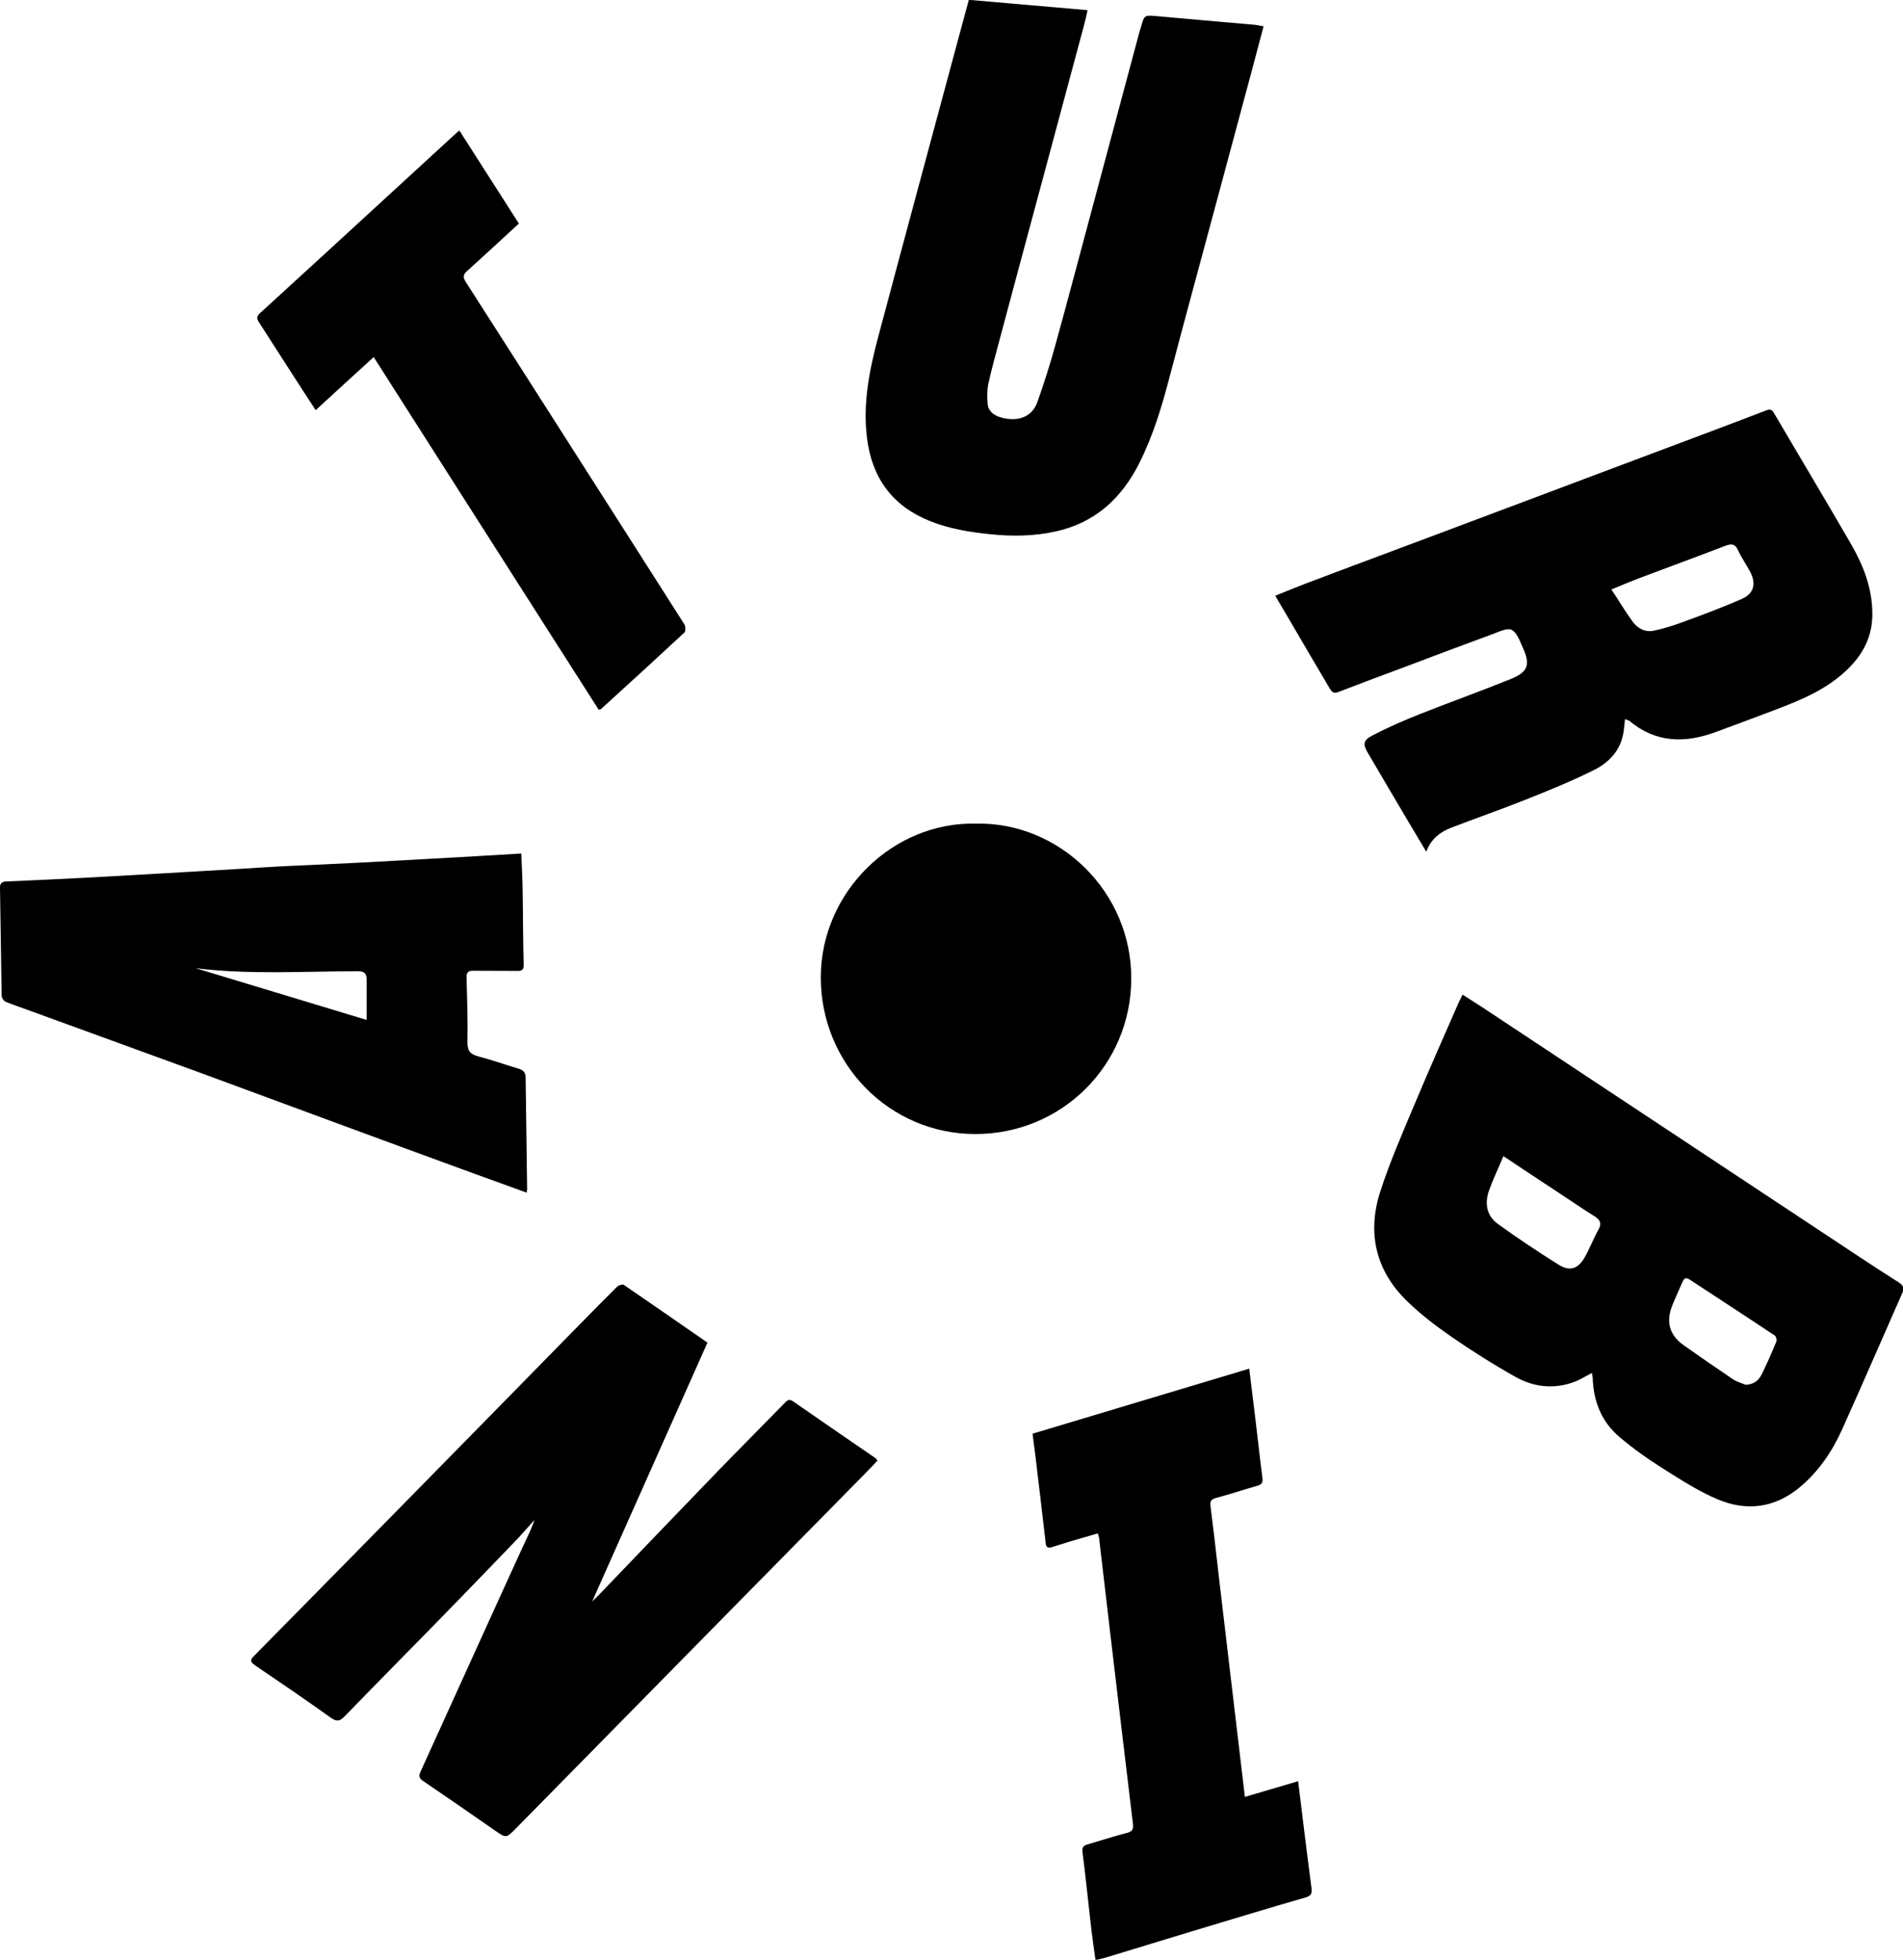
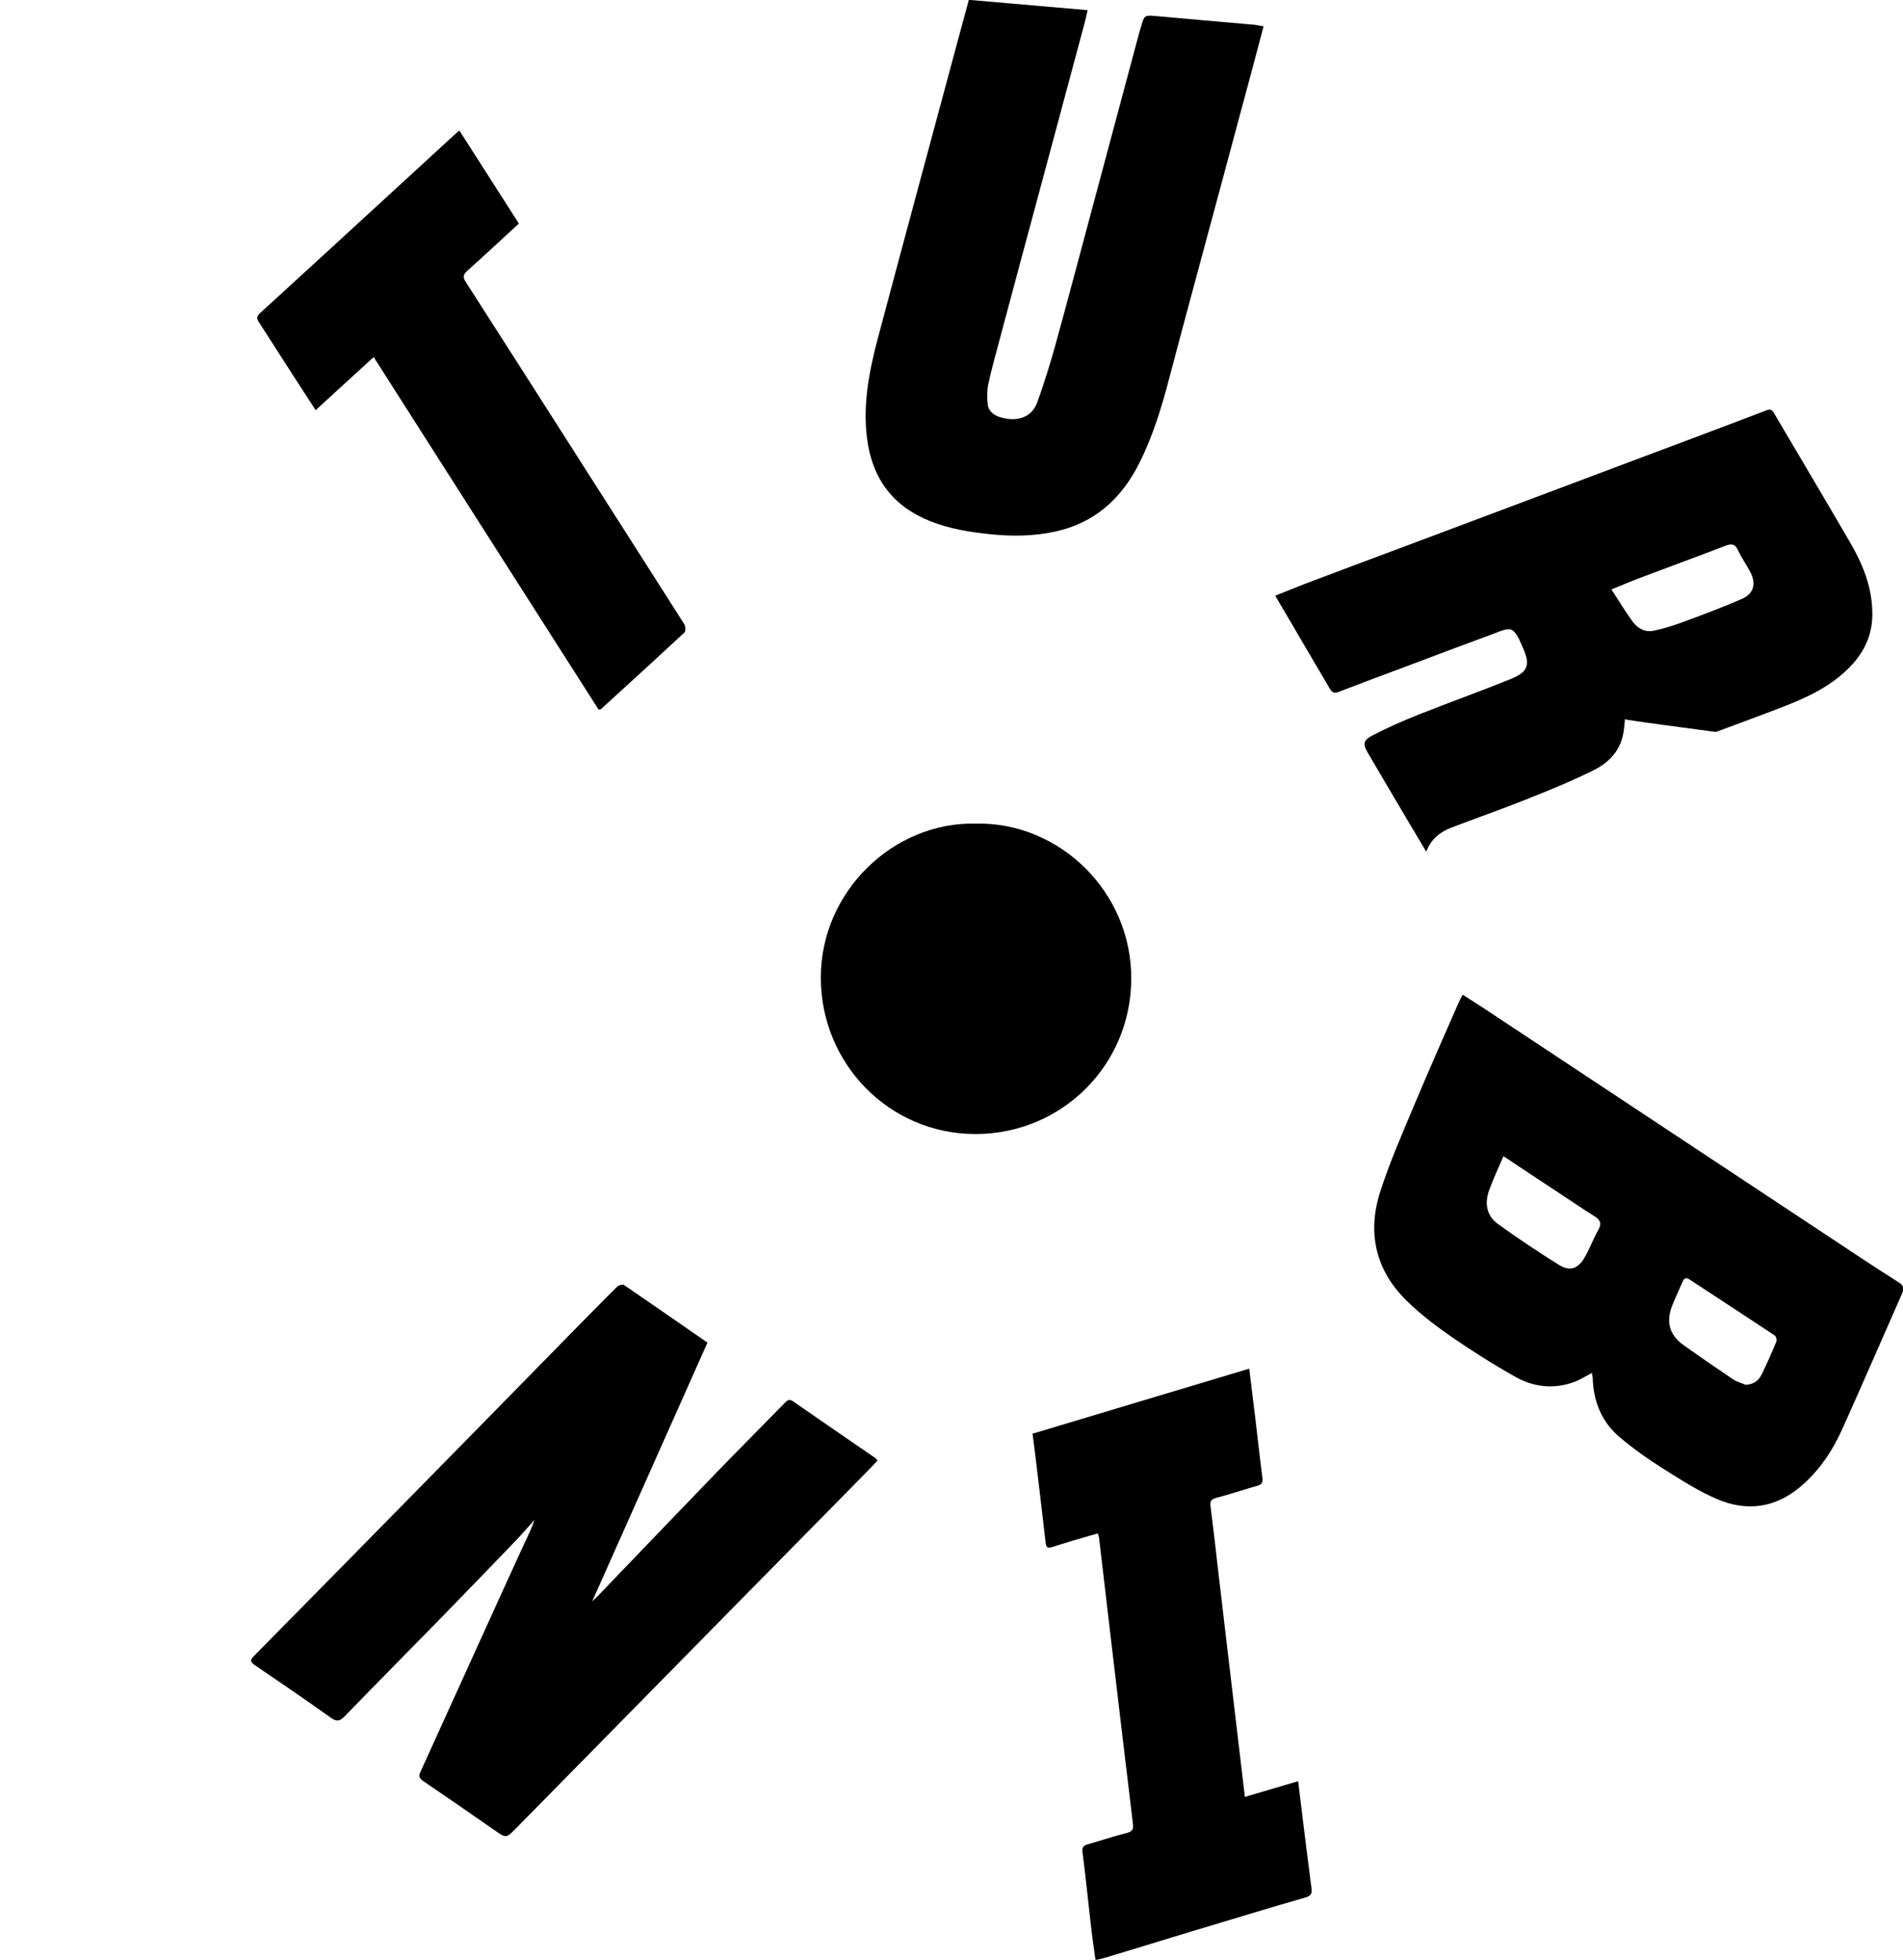
<svg xmlns="http://www.w3.org/2000/svg" version="1.1" id="Layer_1" x="0px" y="0px" viewBox="0 0 127.26 131.06" style="enable-background:new 0 0 127.26 131.06;" xml:space="preserve">
  <g>
    <path d="M47.31,89.79c-2.57,5.76-5.12,11.49-7.71,17.31c0.19-0.19,0.33-0.32,0.47-0.46c2.63-2.74,5.25-5.48,7.89-8.21   c1.5-1.55,3.03-3.08,4.54-4.63c0.19-0.2,0.32-0.23,0.54-0.08c1.83,1.27,3.66,2.53,5.5,3.79c0.04,0.03,0.06,0.07,0.14,0.17   c-0.3,0.31-0.59,0.63-0.9,0.94c-2.99,3.04-5.98,6.07-8.97,9.11c-4.77,4.85-9.54,9.7-14.31,14.55c-0.66,0.67-0.65,0.66-1.44,0.11   c-1.58-1.1-3.17-2.2-4.76-3.28c-0.26-0.18-0.31-0.32-0.19-0.6c1.29-2.84,2.58-5.68,3.87-8.52c0.97-2.13,1.93-4.26,2.91-6.39   c0.29-0.64,0.62-1.26,0.85-1.95c-0.47,0.52-0.92,1.05-1.41,1.55c-1.58,1.64-3.16,3.28-4.75,4.91c-2.17,2.22-4.36,4.43-6.52,6.66   c-0.32,0.33-0.52,0.4-0.93,0.11c-1.68-1.2-3.38-2.36-5.09-3.52c-0.3-0.21-0.33-0.34-0.07-0.6c3.85-3.9,7.69-7.81,11.53-11.72   c3.1-3.15,6.19-6.31,9.29-9.47c1.16-1.18,2.31-2.36,3.48-3.52c0.1-0.1,0.36-0.18,0.45-0.12C43.58,87.2,45.43,88.49,47.31,89.79z" />
    <path d="M106.46,91.82c-0.44,0.22-0.8,0.46-1.19,0.6c-1.35,0.5-2.69,0.35-3.91-0.33c-1.48-0.83-2.92-1.74-4.31-2.7   c-1.04-0.72-2.06-1.5-2.96-2.38c-2.09-2.03-2.67-4.54-1.8-7.28c0.65-2.03,1.52-4,2.35-5.98c0.93-2.22,1.91-4.42,2.87-6.62   c0.08-0.18,0.17-0.35,0.3-0.61c0.44,0.28,0.85,0.54,1.25,0.8c5.4,3.58,10.8,7.15,16.21,10.73c3,1.98,5.99,3.97,8.99,5.95   c0.89,0.59,1.79,1.18,2.7,1.75c0.3,0.19,0.41,0.38,0.25,0.73c-1.34,3.03-2.65,6.07-4.01,9.09c-0.67,1.49-1.57,2.83-2.84,3.89   c-1.68,1.4-3.57,1.63-5.52,0.8c-1.25-0.53-2.41-1.28-3.57-2.01c-1.03-0.65-2.03-1.35-2.96-2.14c-1.21-1.02-1.76-2.4-1.8-3.98   C106.49,92.05,106.47,91.97,106.46,91.82z M100.54,77.32c-0.34,0.81-0.69,1.53-0.96,2.29c-0.31,0.87-0.17,1.71,0.61,2.26   c1.32,0.95,2.68,1.86,4.06,2.72c0.7,0.44,1.25,0.28,1.68-0.43c0.36-0.6,0.6-1.28,0.95-1.9c0.27-0.46,0.11-0.7-0.28-0.94   c-0.73-0.45-1.43-0.94-2.15-1.41C103.17,79.07,101.89,78.22,100.54,77.32z M116.74,92.61c0.51-0.02,0.86-0.27,1.06-0.68   c0.36-0.72,0.68-1.46,0.99-2.21c0.04-0.11-0.01-0.34-0.1-0.4c-1.89-1.26-3.8-2.5-5.7-3.75c-0.28-0.18-0.38-0.06-0.48,0.17   c-0.22,0.51-0.46,1.02-0.67,1.54c-0.45,1.11-0.21,2,0.76,2.69c1.09,0.77,2.19,1.53,3.29,2.27   C116.14,92.41,116.45,92.49,116.74,92.61z" />
-     <path d="M108.67,48.09c-0.05,0.39-0.06,0.72-0.13,1.04c-0.23,1.13-0.99,1.89-1.95,2.37c-1.49,0.74-3.03,1.37-4.57,1.98   c-1.65,0.66-3.33,1.24-4.99,1.88c-0.72,0.28-1.33,0.74-1.65,1.6c-0.42-0.7-0.8-1.34-1.18-1.98c-0.91-1.53-1.81-3.07-2.71-4.6   c-0.35-0.59-0.35-0.86,0.26-1.18c1.03-0.54,2.11-1.01,3.19-1.44c2.02-0.8,4.07-1.53,6.09-2.35c1.16-0.47,1.32-0.96,0.81-2.09   c-0.2-0.43-0.38-0.99-0.74-1.19c-0.28-0.16-0.84,0.11-1.24,0.26c-1.99,0.73-3.98,1.48-5.96,2.23c-1.48,0.55-2.96,1.1-4.43,1.67   c-0.31,0.12-0.42-0.05-0.55-0.25c-1-1.69-1.99-3.39-2.98-5.08c-0.21-0.35-0.42-0.7-0.66-1.12c0.7-0.28,1.35-0.55,2-0.8   c2.11-0.8,4.23-1.59,6.34-2.38c2.31-0.87,4.62-1.73,6.93-2.6c3.03-1.14,6.07-2.28,9.1-3.42c2.82-1.06,5.64-2.11,8.45-3.19   c0.28-0.11,0.4-0.06,0.54,0.19c1.72,2.93,3.47,5.85,5.17,8.79c0.82,1.43,1.4,2.94,1.4,4.64c0,1.73-0.82,3.01-2.09,4.08   c-1.48,1.25-3.27,1.89-5.04,2.56c-1.11,0.42-2.22,0.83-3.33,1.24c-2.07,0.77-4.04,0.74-5.81-0.76   C108.87,48.17,108.8,48.15,108.67,48.09z M107.76,39.42c0.51,0.77,0.93,1.48,1.41,2.14c0.34,0.47,0.84,0.74,1.42,0.62   c0.67-0.14,1.33-0.35,1.98-0.59c1.31-0.48,2.62-0.97,3.9-1.53c0.81-0.35,0.99-1.01,0.58-1.8c-0.26-0.5-0.59-0.95-0.82-1.46   c-0.22-0.48-0.48-0.44-0.9-0.28c-1.87,0.72-3.76,1.41-5.64,2.12C109.08,38.87,108.48,39.13,107.76,39.42z" />
+     <path d="M108.67,48.09c-0.05,0.39-0.06,0.72-0.13,1.04c-0.23,1.13-0.99,1.89-1.95,2.37c-1.49,0.74-3.03,1.37-4.57,1.98   c-1.65,0.66-3.33,1.24-4.99,1.88c-0.72,0.28-1.33,0.74-1.65,1.6c-0.42-0.7-0.8-1.34-1.18-1.98c-0.91-1.53-1.81-3.07-2.71-4.6   c-0.35-0.59-0.35-0.86,0.26-1.18c1.03-0.54,2.11-1.01,3.19-1.44c2.02-0.8,4.07-1.53,6.09-2.35c1.16-0.47,1.32-0.96,0.81-2.09   c-0.2-0.43-0.38-0.99-0.74-1.19c-0.28-0.16-0.84,0.11-1.24,0.26c-1.99,0.73-3.98,1.48-5.96,2.23c-1.48,0.55-2.96,1.1-4.43,1.67   c-0.31,0.12-0.42-0.05-0.55-0.25c-1-1.69-1.99-3.39-2.98-5.08c-0.21-0.35-0.42-0.7-0.66-1.12c0.7-0.28,1.35-0.55,2-0.8   c2.11-0.8,4.23-1.59,6.34-2.38c2.31-0.87,4.62-1.73,6.93-2.6c3.03-1.14,6.07-2.28,9.1-3.42c2.82-1.06,5.64-2.11,8.45-3.19   c0.28-0.11,0.4-0.06,0.54,0.19c1.72,2.93,3.47,5.85,5.17,8.79c0.82,1.43,1.4,2.94,1.4,4.64c0,1.73-0.82,3.01-2.09,4.08   c-1.48,1.25-3.27,1.89-5.04,2.56c-1.11,0.42-2.22,0.83-3.33,1.24C108.87,48.17,108.8,48.15,108.67,48.09z M107.76,39.42c0.51,0.77,0.93,1.48,1.41,2.14c0.34,0.47,0.84,0.74,1.42,0.62   c0.67-0.14,1.33-0.35,1.98-0.59c1.31-0.48,2.62-0.97,3.9-1.53c0.81-0.35,0.99-1.01,0.58-1.8c-0.26-0.5-0.59-0.95-0.82-1.46   c-0.22-0.48-0.48-0.44-0.9-0.28c-1.87,0.72-3.76,1.41-5.64,2.12C109.08,38.87,108.48,39.13,107.76,39.42z" />
    <path d="M84.5,1.76c-0.28,1.05-0.54,2.05-0.81,3.05c-0.74,2.75-1.48,5.51-2.22,8.26c-1.08,4.03-2.18,8.05-3.24,12.08   c-0.52,2-1.11,3.97-2.04,5.82c-1.19,2.37-2.98,4.01-5.63,4.58c-1.42,0.31-2.86,0.33-4.3,0.18c-1.4-0.14-2.78-0.36-4.09-0.89   c-2.5-1.01-3.86-2.88-4.19-5.54c-0.29-2.29,0.15-4.5,0.73-6.7c0.81-3.07,1.65-6.14,2.47-9.22c1.03-3.84,2.07-7.67,3.1-11.51   c0.16-0.6,0.33-1.2,0.51-1.88c2.63,0.23,5.25,0.46,7.94,0.69c-0.08,0.35-0.14,0.65-0.22,0.94c-0.97,3.61-1.94,7.23-2.91,10.84   c-0.91,3.39-1.83,6.78-2.73,10.17c-0.27,1.02-0.56,2.04-0.78,3.06c-0.09,0.43-0.08,0.89-0.04,1.33c0.04,0.48,0.41,0.75,0.83,0.88   c1.09,0.33,2.12,0.06,2.5-1.03c0.44-1.24,0.84-2.5,1.19-3.77c0.88-3.18,1.71-6.36,2.57-9.54c1.01-3.77,2.02-7.55,3.03-11.32   c0.04-0.16,0.1-0.31,0.14-0.47c0.22-0.77,0.22-0.76,1.05-0.69c2.19,0.2,4.38,0.39,6.57,0.58C84.13,1.69,84.28,1.72,84.5,1.76z" />
-     <path d="M35.22,79.76c-1.24-0.45-2.41-0.87-3.59-1.3c-3.01-1.1-6.03-2.21-9.04-3.32c-3-1.1-5.99-2.22-8.99-3.32   C9.74,70.41,5.86,69,1.99,67.59c-0.54-0.2-1.09-0.38-1.62-0.6c-0.12-0.05-0.25-0.25-0.26-0.39C0.07,64.2,0.04,61.8,0,59.4   c-0.01-0.31,0.1-0.44,0.42-0.45c1.95-0.08,3.9-0.18,5.85-0.28c3.24-0.18,6.47-0.37,9.71-0.56c1.14-0.07,2.28-0.15,3.41-0.2   c1.62-0.08,3.24-0.14,4.86-0.23c2.64-0.14,5.28-0.29,7.93-0.44c0.87-0.05,1.75-0.1,2.68-0.16c0.03,0.82,0.08,1.61,0.09,2.4   c0.03,1.67,0.02,3.34,0.07,5.01c0.01,0.38-0.12,0.45-0.44,0.44c-0.98-0.01-1.95,0-2.93-0.01c-0.34-0.01-0.46,0.11-0.45,0.46   c0.04,1.44,0.09,2.88,0.06,4.32c-0.01,0.62,0.23,0.82,0.77,0.96c0.89,0.23,1.76,0.55,2.65,0.81c0.31,0.09,0.47,0.25,0.47,0.59   c0.03,2.47,0.07,4.93,0.1,7.4C35.26,79.52,35.24,79.6,35.22,79.76z M13.09,64.75c3.74,1.13,7.57,2.29,11.43,3.46   c0-0.94,0-1.84,0-2.73c0-0.39-0.19-0.53-0.59-0.53C20.28,64.96,16.63,65.19,13.09,64.75z" />
    <path d="M73.41,102.55c-0.6,0.17-1.18,0.34-1.76,0.51c-0.44,0.13-0.88,0.28-1.32,0.41c-0.23,0.07-0.37,0.03-0.4-0.26   c-0.22-1.95-0.46-3.9-0.69-5.85c-0.06-0.47-0.12-0.94-0.19-1.48c4.82-1.45,9.63-2.89,14.49-4.35c0.14,1.16,0.28,2.26,0.41,3.35   c0.16,1.31,0.3,2.63,0.47,3.94c0.04,0.31-0.02,0.45-0.33,0.54c-0.92,0.26-1.83,0.57-2.75,0.81c-0.33,0.09-0.43,0.21-0.39,0.54   c0.19,1.49,0.36,2.98,0.53,4.48c0.23,1.95,0.46,3.9,0.69,5.86c0.28,2.39,0.57,4.79,0.85,7.18c0.07,0.62,0.15,1.24,0.23,1.94   c1.22-0.36,2.36-0.7,3.56-1.05c0.14,1.15,0.27,2.24,0.41,3.34c0.16,1.26,0.31,2.52,0.48,3.78c0.04,0.32,0.04,0.53-0.38,0.65   c-2.53,0.73-5.05,1.5-7.58,2.26c-1.94,0.59-3.87,1.18-5.81,1.77c-0.2,0.06-0.41,0.1-0.67,0.17c-0.12-0.86-0.24-1.69-0.33-2.52   c-0.18-1.57-0.34-3.15-0.54-4.72c-0.04-0.33,0.08-0.43,0.36-0.51c0.87-0.25,1.73-0.54,2.61-0.76c0.38-0.1,0.45-0.26,0.4-0.63   c-0.52-4.31-1.03-8.63-1.54-12.94c-0.24-2.05-0.48-4.1-0.72-6.15C73.49,102.76,73.45,102.68,73.41,102.55z" />
    <path d="M30.72,8.73c1.34,2.1,2.65,4.15,3.98,6.22c-1.18,1.08-2.31,2.14-3.46,3.17c-0.28,0.25-0.29,0.43-0.09,0.74   c2.73,4.26,5.46,8.53,8.18,12.8c2.15,3.37,4.3,6.73,6.44,10.1c0.08,0.13,0.09,0.45,0,0.54c-1.85,1.72-3.71,3.42-5.58,5.12   c-0.01,0.01-0.03,0.01-0.15,0.05c-2.49-3.9-4.99-7.82-7.5-11.75c-2.5-3.92-5-7.84-7.55-11.84c-1.31,1.19-2.57,2.35-3.88,3.55   c-0.51-0.79-1-1.53-1.48-2.28c-0.77-1.19-1.53-2.39-2.3-3.58c-0.16-0.24-0.19-0.41,0.06-0.63c2.94-2.68,5.86-5.37,8.79-8.06   c1.43-1.32,2.87-2.63,4.3-3.95C30.52,8.89,30.59,8.84,30.72,8.73z" />
    <path d="M65.28,55.08c5.56-0.11,10.4,4.55,10.37,10.39C75.63,71.24,71,75.84,65.23,75.84c-5.76,0-10.35-4.7-10.34-10.49   C54.9,59.64,59.73,54.94,65.28,55.08z" />
  </g>
</svg>